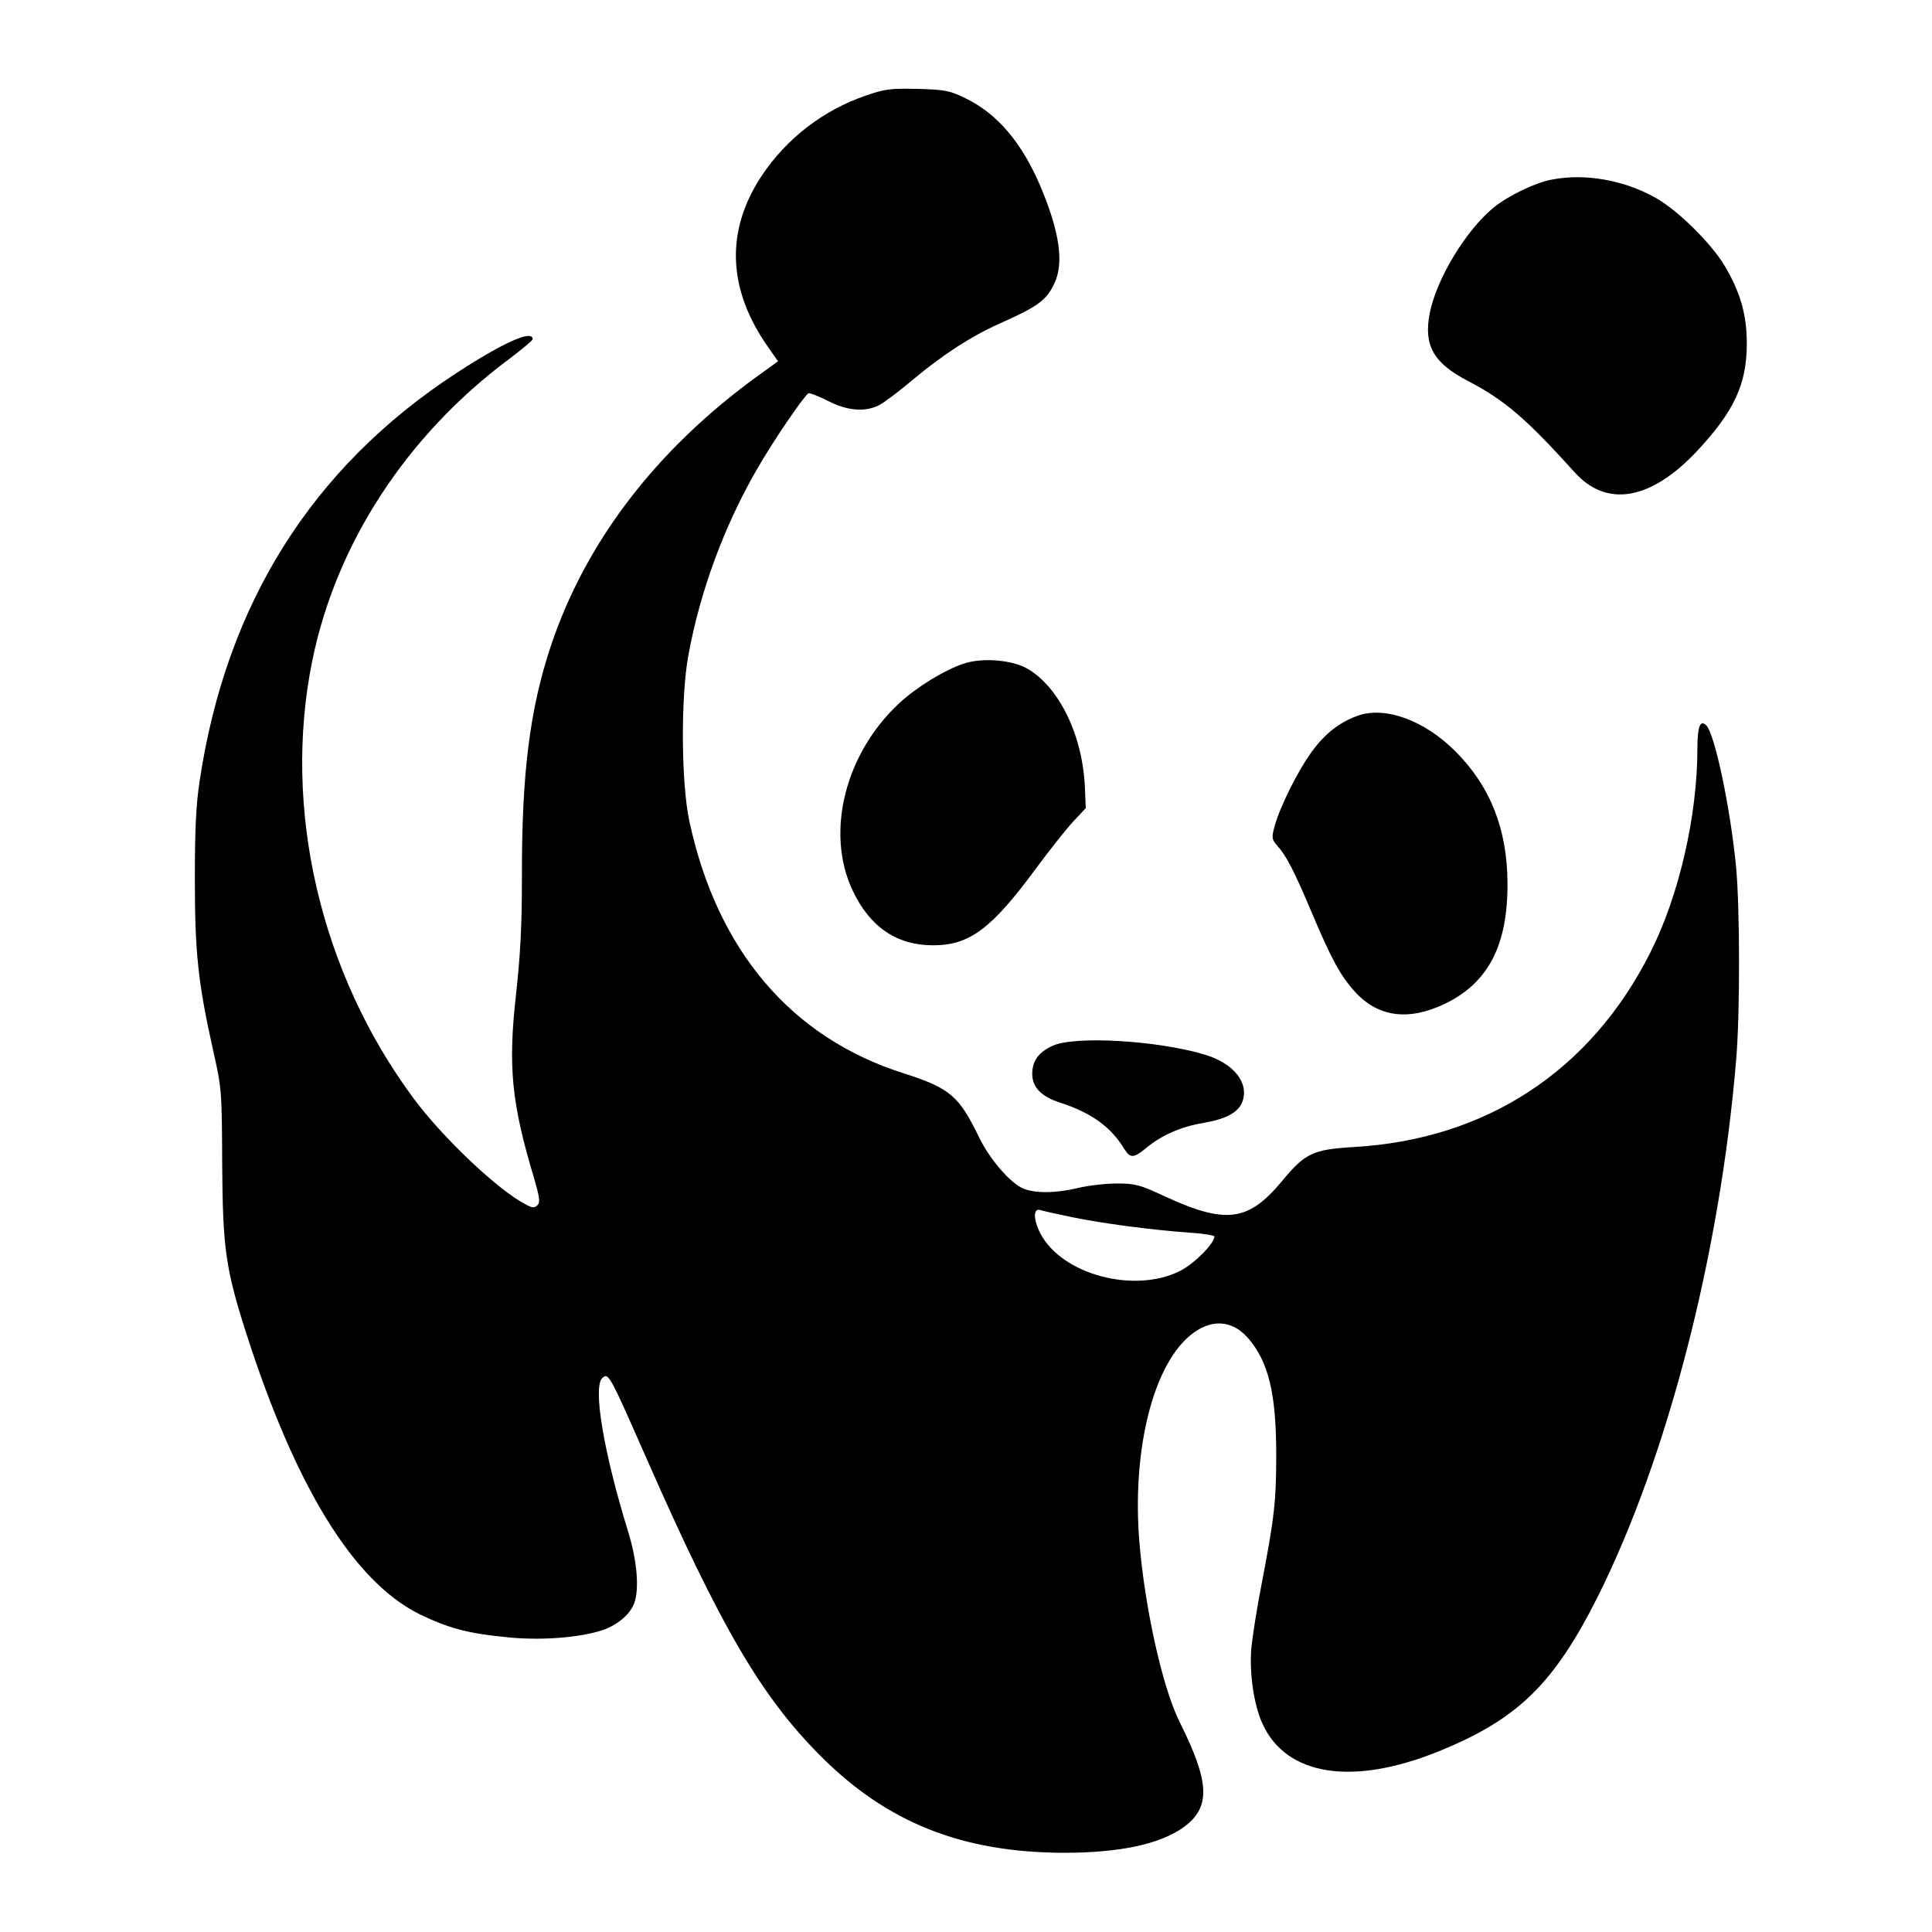
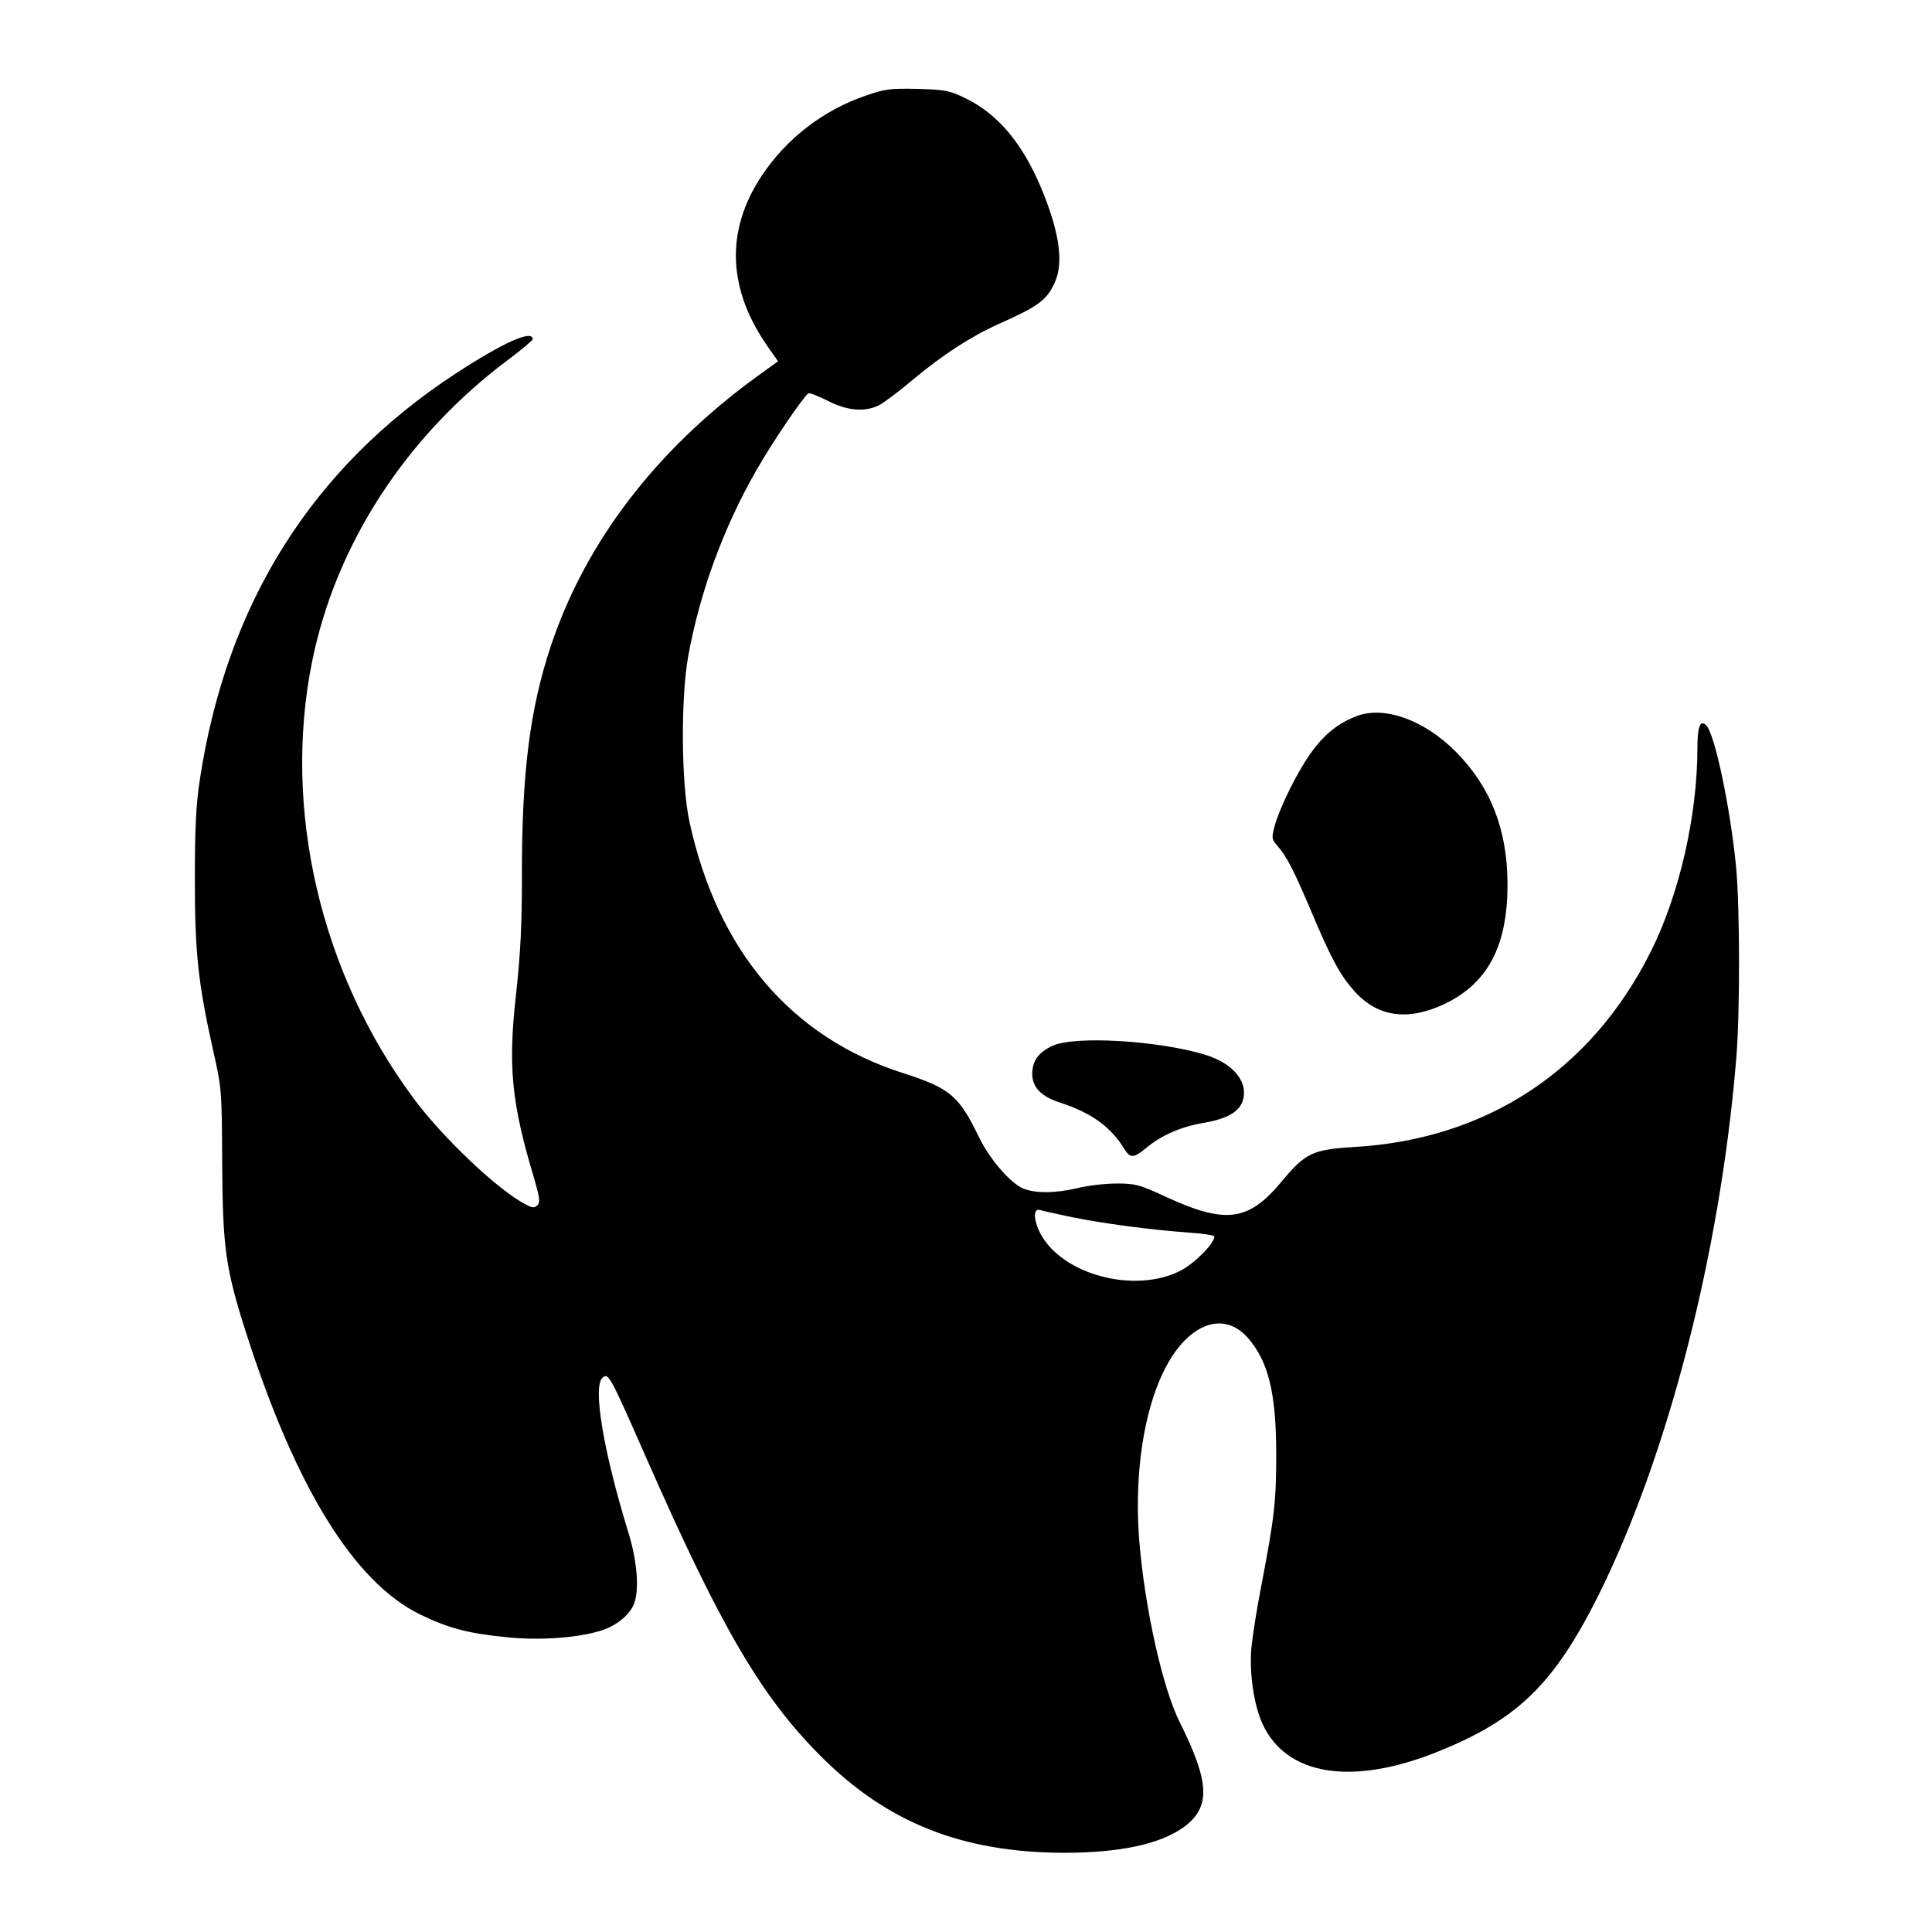
<svg xmlns="http://www.w3.org/2000/svg" version="1.0" width="700pt" height="700pt" viewBox="0 0 700 700" preserveAspectRatio="xMidYMid meet">
  <g transform="translate(0,700) scale(0.1,-0.1)" fill="#000000" stroke="none">
    <path d="M3135 6653 c-153 -53 -284 -154 -374 -288 -134 -201 -126 -415 25 -627 l33 -47 -72 -52 c-369 -267 -625 -602 -751 -979 -77 -231 -106 -465 -105 -840 0 -168 -5 -274 -21 -420 -30 -264 -17 -397 66 -672 19 -66 22 -85 11 -95 -10 -10 -18 -10 -42 3 -100 51 -302 243 -407 385 -338 456 -475 1049 -367 1583 86 425 341 817 712 1094 48 36 87 69 87 73 0 36 -107 -12 -280 -125 -519 -340 -829 -832 -926 -1471 -14 -91 -18 -178 -18 -360 0 -264 11 -373 66 -620 31 -136 32 -147 33 -410 2 -307 12 -380 86 -612 180 -562 391 -904 630 -1022 104 -50 172 -69 316 -83 114 -12 249 -3 334 22 54 15 102 51 122 90 25 47 18 157 -17 270 -90 292 -129 528 -93 558 22 19 26 11 162 -298 267 -606 413 -856 626 -1070 242 -244 515 -352 884 -353 201 0 348 31 434 93 98 72 95 161 -15 381 -62 124 -126 412 -146 654 -25 313 41 604 165 729 78 78 164 81 228 9 75 -86 103 -201 103 -423 0 -173 -7 -230 -54 -475 -16 -82 -32 -184 -36 -225 -8 -92 9 -207 40 -275 86 -189 325 -227 637 -101 287 116 418 243 578 561 252 504 442 1238 501 1940 15 167 14 559 0 706 -21 214 -77 480 -108 511 -22 22 -32 -5 -32 -83 0 -244 -66 -533 -170 -739 -216 -430 -595 -679 -1077 -706 -146 -9 -174 -22 -257 -122 -123 -149 -205 -159 -429 -55 -88 41 -106 45 -170 45 -40 0 -103 -7 -140 -16 -83 -20 -157 -20 -200 -2 -46 19 -121 106 -159 184 -73 151 -105 179 -273 233 -408 129 -676 445 -777 912 -30 138 -32 450 -4 602 42 231 129 467 247 672 58 102 170 266 188 278 5 2 36 -10 70 -27 71 -37 137 -42 188 -15 18 10 72 50 120 91 109 91 211 157 311 202 144 64 174 86 203 149 34 73 18 185 -50 347 -67 159 -156 265 -271 321 -59 29 -74 32 -175 35 -99 2 -118 0 -190 -25z m749 -4063 c112 -23 286 -46 424 -56 50 -3 92 -10 92 -14 0 -25 -72 -98 -123 -124 -166 -85 -431 -14 -508 136 -25 49 -26 91 -1 84 9 -3 62 -15 116 -26z" />
-     <path d="M5621 6349 c-59 -11 -156 -58 -208 -100 -101 -82 -209 -260 -233 -385 -22 -115 13 -179 138 -244 133 -69 212 -137 387 -331 116 -129 275 -102 442 75 136 145 182 244 182 391 0 104 -23 185 -79 280 -49 83 -172 204 -251 248 -115 65 -258 90 -378 66z" />
-     <path d="M3493 4596 c-70 -23 -170 -84 -235 -144 -196 -182 -268 -467 -169 -678 62 -132 160 -199 291 -199 133 0 212 59 374 279 49 66 109 142 134 169 l46 49 -3 70 c-7 191 -92 367 -208 435 -55 32 -163 41 -230 19z" />
    <path d="M4917 4406 c-65 -24 -116 -64 -163 -128 -51 -69 -117 -202 -136 -272 -11 -41 -10 -47 8 -68 35 -39 61 -89 127 -245 72 -171 104 -228 155 -285 84 -93 193 -108 325 -46 159 76 230 212 229 438 -1 196 -62 350 -187 476 -114 115 -258 167 -358 130z" />
    <path d="M3814 3211 c-51 -23 -74 -55 -74 -102 0 -48 32 -82 101 -104 113 -37 183 -87 232 -167 22 -35 34 -35 79 2 56 47 128 78 206 91 83 14 128 38 143 76 26 69 -30 140 -136 172 -170 51 -470 69 -551 32z" />
  </g>
</svg>